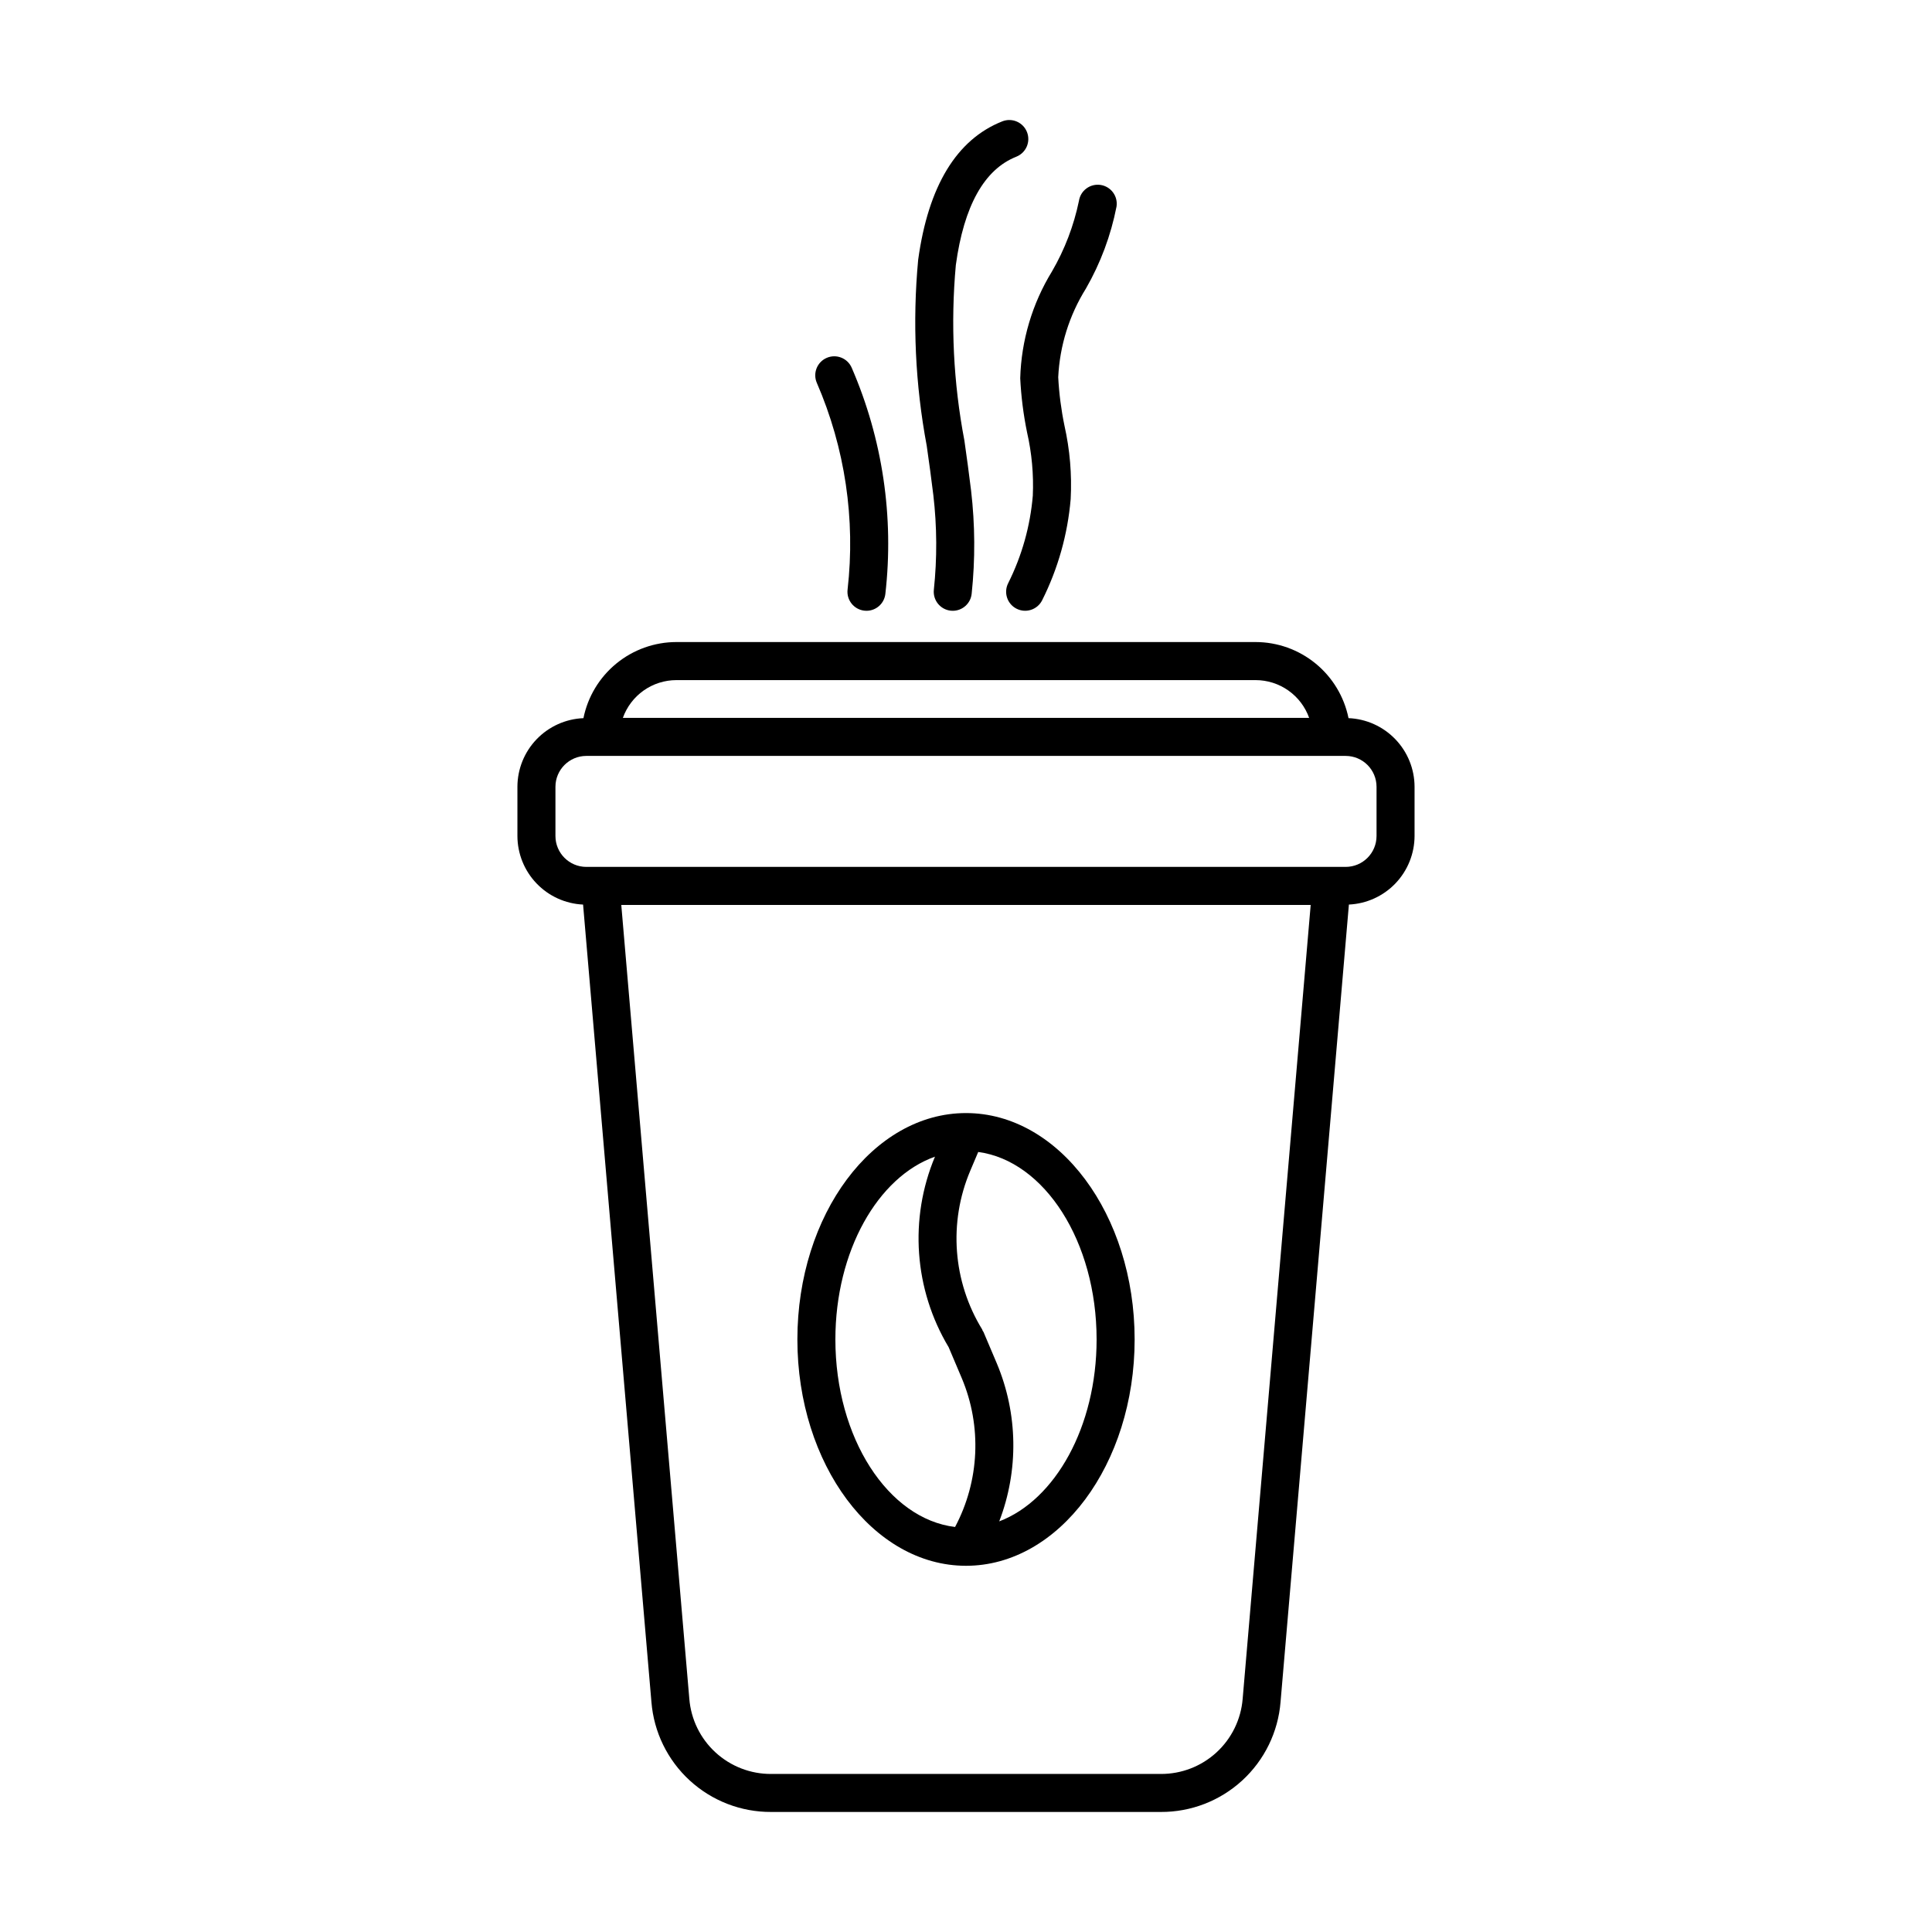
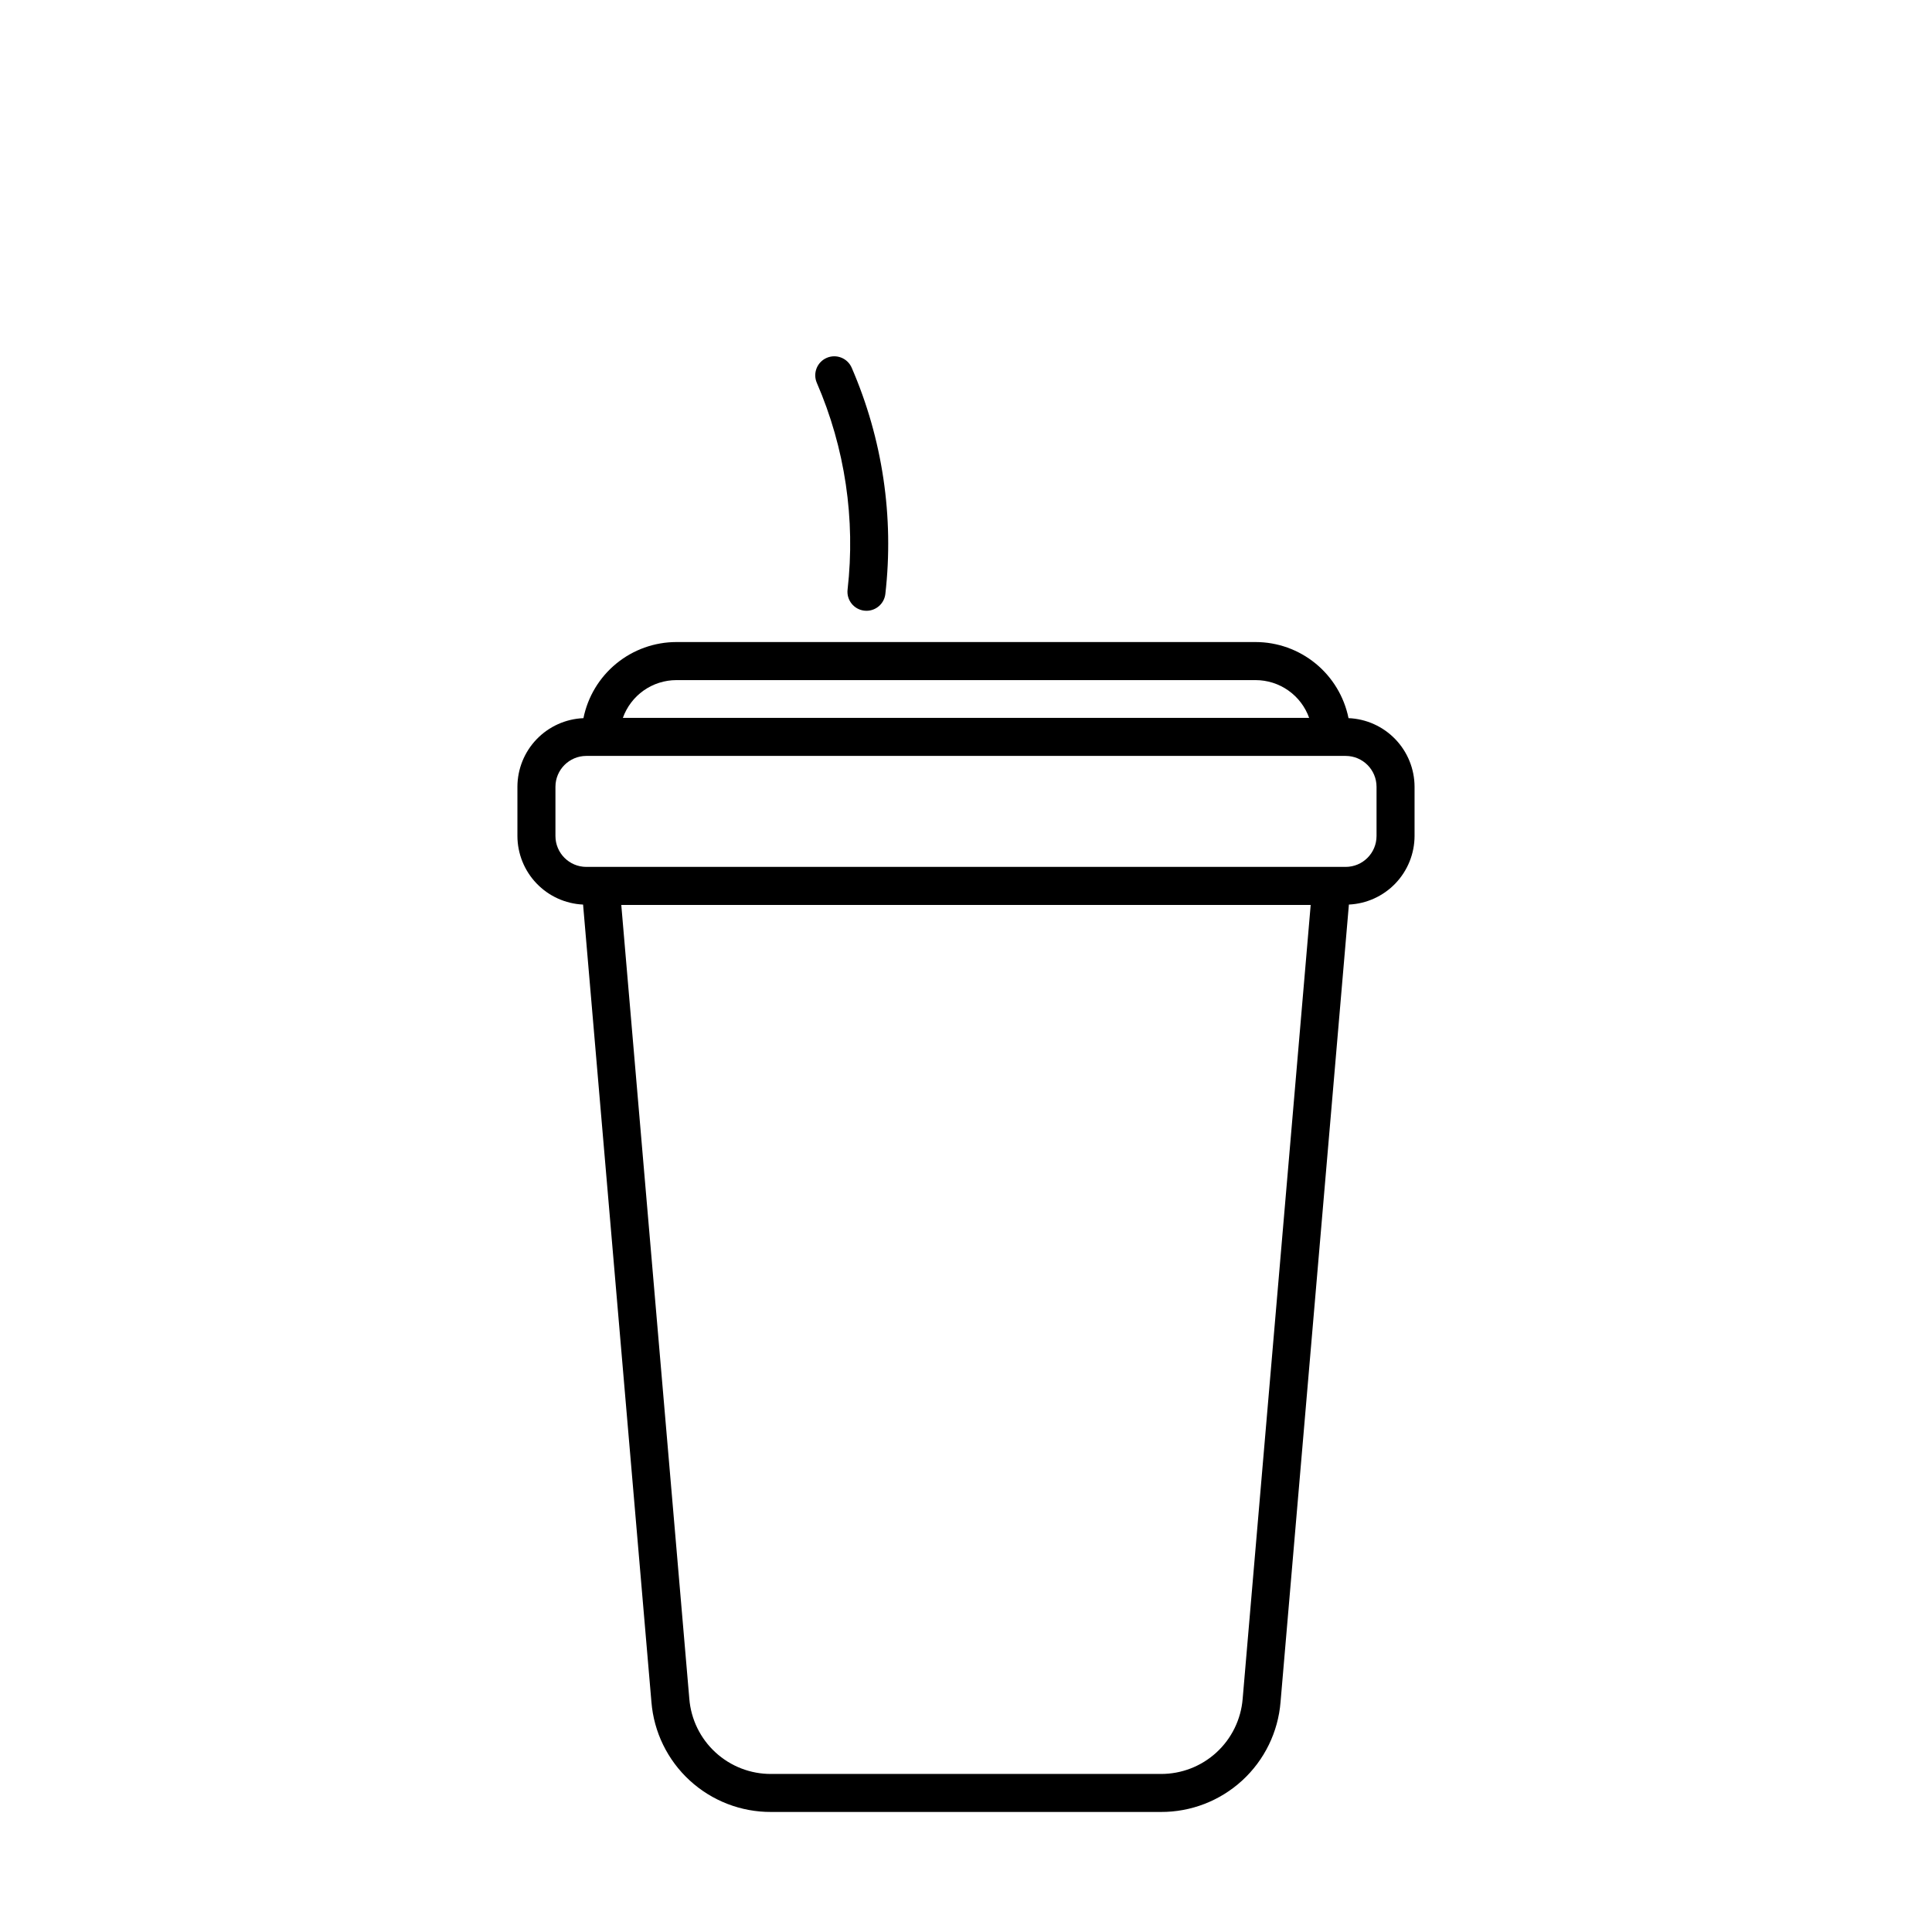
<svg xmlns="http://www.w3.org/2000/svg" fill="#000000" width="800px" height="800px" version="1.1" viewBox="144 144 512 512">
  <g>
    <path d="m298.62 334.32c-4.699 0.191-9.141 2.191-12.402 5.578-3.262 3.387-5.086 7.902-5.098 12.605v13.043c0.012 4.684 1.824 9.184 5.066 12.57 3.238 3.383 7.656 5.391 12.336 5.606l18.113 211.33c0.641 7.965 4.269 15.395 10.156 20.797 5.887 5.402 13.598 8.383 21.59 8.34h103.23c7.992 0.039 15.703-2.938 21.59-8.344 5.887-5.402 9.516-12.832 10.156-20.801l18.113-211.33-0.004 0.004c4.68-0.215 9.098-2.223 12.34-5.606 3.238-3.387 5.055-7.887 5.066-12.57v-13.043c-0.012-4.703-1.84-9.219-5.102-12.605-3.258-3.387-7.703-5.387-12.398-5.578-1.152-5.684-4.234-10.797-8.723-14.473-4.484-3.676-10.105-5.688-15.906-5.695h-153.5c-5.801 0.008-11.418 2.019-15.906 5.695-4.488 3.676-7.57 8.789-8.719 14.473zm174.7 259.87c-0.438 5.445-2.918 10.527-6.945 14.223-4.023 3.695-9.297 5.731-14.762 5.703h-103.23c-5.465 0.031-10.738-2.008-14.762-5.703-4.027-3.691-6.508-8.773-6.945-14.219l-18.031-210.38h182.7zm35.477-241.68v13.043c-0.004 4.519-3.664 8.18-8.184 8.184h-201.23c-4.516-0.004-8.18-3.664-8.184-8.184v-13.043c0.004-4.519 3.668-8.18 8.184-8.184h201.23c4.519 0.004 8.18 3.664 8.184 8.184zm-17.863-18.262h-181.87c1.047-2.926 2.969-5.461 5.508-7.254 2.543-1.793 5.574-2.754 8.68-2.758h153.5c3.109 0.004 6.141 0.965 8.68 2.758 2.539 1.793 4.461 4.328 5.508 7.254z" />
-     <path d="m439.89 198.76c0.203-1.324-0.125-2.672-0.918-3.75-0.793-1.078-1.98-1.797-3.305-2-1.324-0.199-2.672 0.137-3.746 0.93-1.078 0.793-1.793 1.984-1.992 3.309-1.359 6.562-3.766 12.867-7.133 18.664-5.238 8.543-8.145 18.309-8.426 28.324 0.234 4.824 0.844 9.621 1.812 14.352 1.254 5.496 1.766 11.133 1.523 16.766-0.68 8.074-2.894 15.945-6.523 23.191-1.262 2.481-0.27 5.512 2.215 6.769 2.481 1.258 5.516 0.266 6.773-2.215 4.207-8.383 6.777-17.496 7.57-26.84 0.344-6.527-0.211-13.074-1.645-19.449-0.875-4.234-1.43-8.527-1.656-12.844 0.398-8.332 2.926-16.418 7.34-23.492 3.875-6.746 6.617-14.082 8.109-21.715z" />
-     <path d="m409.62 176.16c-12.113 4.793-19.613 17.145-22.297 36.699-1.539 16.461-0.773 33.055 2.273 49.301 0.613 4.34 1.227 8.68 1.746 13.027 0.977 8.344 1.02 16.77 0.137 25.121-0.285 2.766 1.727 5.242 4.492 5.531 0.176 0.016 0.348 0.027 0.523 0.027 2.582-0.004 4.742-1.957 5.008-4.519 0.961-9.098 0.906-18.27-0.156-27.355-0.527-4.418-1.148-8.828-1.77-13.238-2.922-15.328-3.684-30.984-2.269-46.523 2.148-15.688 7.539-25.344 16.023-28.699v-0.004c2.586-1.023 3.852-3.949 2.828-6.535-1.023-2.59-3.953-3.856-6.539-2.832z" />
    <path d="m373.05 305.83c0.191 0.023 0.387 0.035 0.582 0.035 2.555-0.008 4.707-1.926 4.996-4.465 2.332-20.418-0.742-41.09-8.918-59.945-1.105-2.551-4.074-3.723-6.625-2.617-2.555 1.105-3.727 4.074-2.617 6.629 7.469 17.23 10.281 36.125 8.148 54.785-0.316 2.766 1.668 5.262 4.434 5.578z" />
-     <path d="m399.99 558.95h0.012c24.641 0 44.688-26.914 44.688-59.988 0-33.078-20.047-59.988-44.688-59.988s-44.688 26.914-44.688 59.988c-0.004 33.074 20.039 59.98 44.676 59.988zm34.621-59.988c0 23.129-10.98 42.574-25.805 48.215 5.199-13.52 4.969-28.523-0.645-41.875l-3.523-8.309c-0.051-0.125-0.156-0.203-0.219-0.32-0.059-0.113-0.062-0.242-0.129-0.355v0.004c-7.785-12.676-8.965-28.332-3.172-42.035l2.121-5.004c17.566 2.367 31.371 23.73 31.371 49.68zm-42.836-48.43c-6.883 16.453-5.535 35.199 3.629 50.496l3.481 8.211c5.359 12.742 4.707 27.219-1.781 39.426-17.73-2.133-31.719-23.59-31.719-49.703 0.004-23.43 11.27-43.086 26.391-48.43z" />
  </g>
</svg>